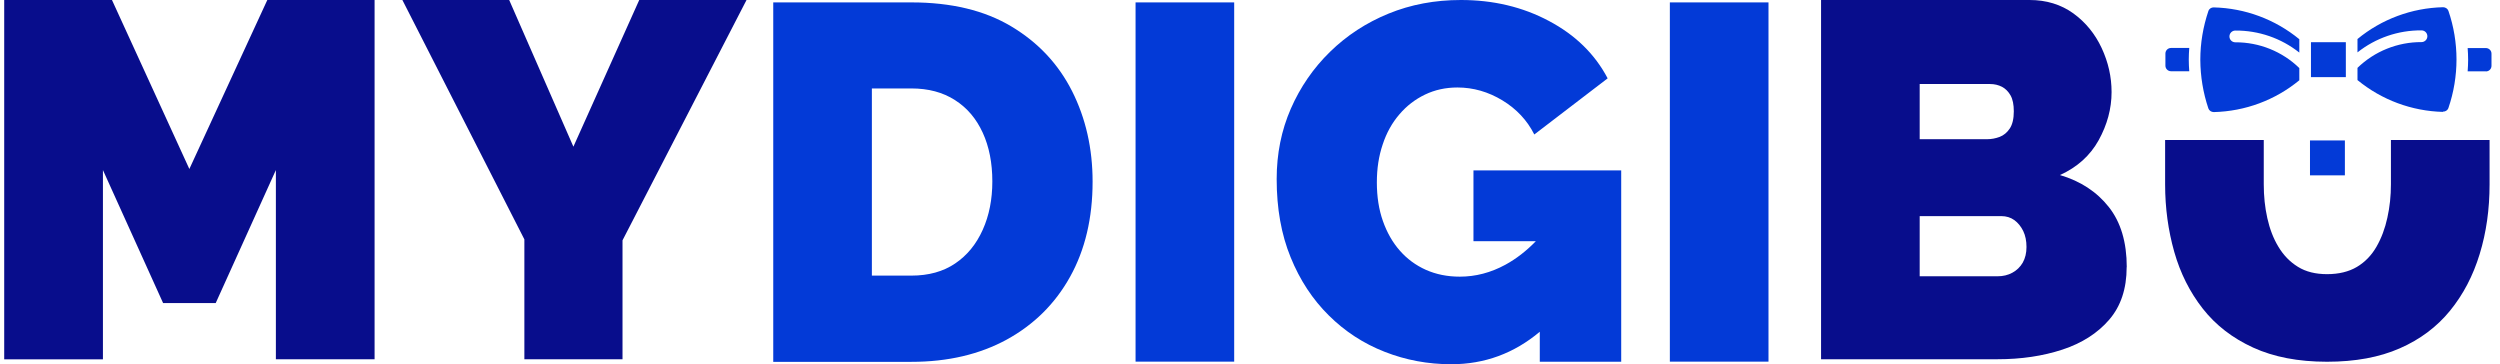
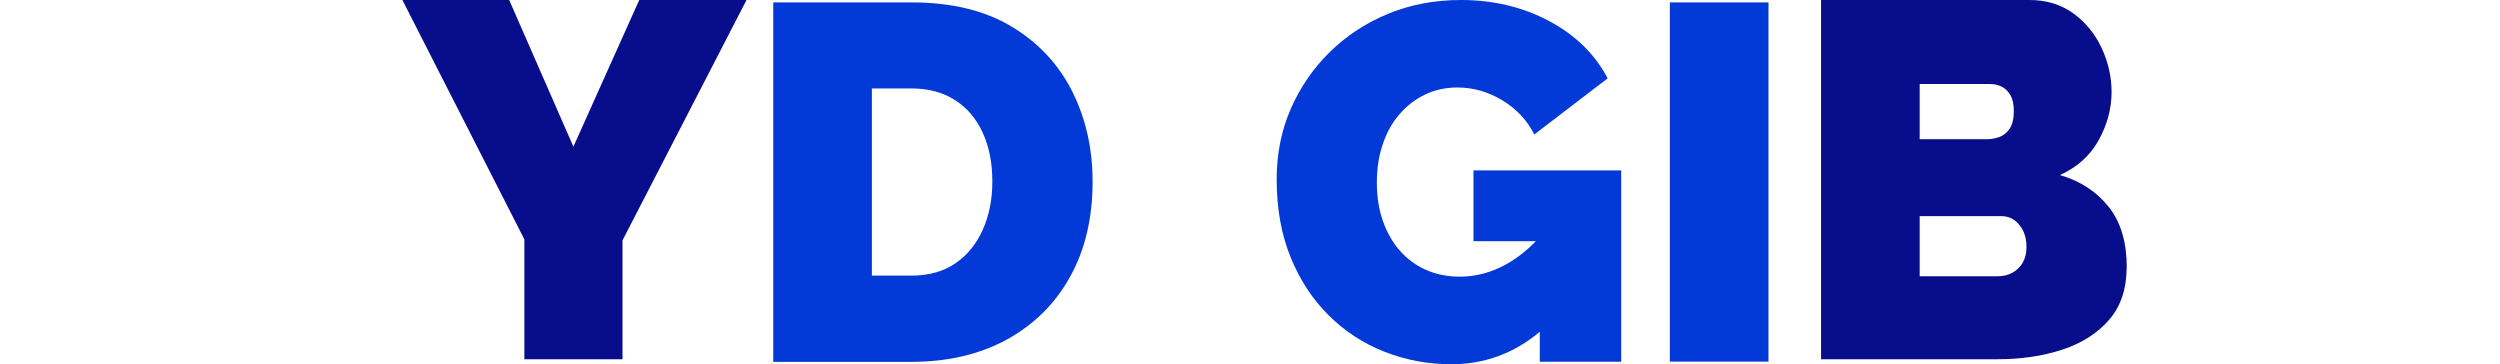
<svg xmlns="http://www.w3.org/2000/svg" width="151" height="22" viewBox="0 0 151 22" fill="none">
-   <path d="M139.582 2.549H141.689V4.657H139.582V2.549ZM130.791 3.972V3.234C130.791 3.048 130.942 2.897 131.128 2.897H132.231C132.214 3.13 132.202 3.362 132.202 3.6C132.202 3.838 132.214 4.07 132.231 4.303H131.128C131.041 4.303 130.954 4.268 130.89 4.204C130.826 4.14 130.791 4.059 130.791 3.966V3.972ZM132.899 3.6C132.899 2.601 133.067 1.614 133.386 0.668C133.433 0.528 133.566 0.441 133.712 0.447C135.599 0.494 137.416 1.167 138.879 2.369V3.176C137.782 2.305 136.417 1.835 135.012 1.846C134.821 1.846 134.658 2.003 134.658 2.201C134.658 2.398 134.815 2.555 135.012 2.555C136.458 2.549 137.846 3.106 138.879 4.111V4.848C137.422 6.05 135.604 6.724 133.712 6.77C133.566 6.77 133.433 6.683 133.386 6.55C133.067 5.603 132.905 4.616 132.899 3.617V3.6ZM147.56 6.759C145.673 6.712 143.855 6.039 142.392 4.837V4.099C143.425 3.095 144.819 2.537 146.259 2.543C146.451 2.543 146.613 2.386 146.613 2.189C146.613 1.992 146.456 1.835 146.259 1.835C144.854 1.823 143.489 2.294 142.392 3.164V2.357C143.849 1.156 145.667 0.482 147.56 0.436C147.705 0.436 147.838 0.523 147.885 0.656C148.535 2.555 148.535 4.622 147.885 6.521C147.838 6.66 147.705 6.747 147.56 6.741V6.759ZM150.149 4.308H149.046C149.063 4.076 149.075 3.844 149.075 3.606C149.075 3.368 149.063 3.135 149.046 2.903H150.149C150.236 2.903 150.323 2.938 150.387 3.002C150.451 3.066 150.486 3.147 150.486 3.24V3.977C150.486 4.163 150.335 4.314 150.149 4.314V4.308Z" fill="#033AD7" />
  <path d="M128.45 16.136C128.45 17.442 128.096 18.499 127.394 19.312C126.691 20.125 125.75 20.728 124.566 21.117C123.381 21.506 122.081 21.698 120.653 21.698H109.992V0H122.586C123.602 0 124.485 0.273 125.228 0.807C125.971 1.347 126.54 2.044 126.941 2.903C127.341 3.762 127.539 4.645 127.539 5.562C127.539 6.561 127.277 7.531 126.761 8.466C126.244 9.4 125.46 10.103 124.421 10.573C125.663 10.939 126.645 11.584 127.37 12.501C128.096 13.418 128.456 14.632 128.456 16.136H128.45ZM115.949 5.075V8.408H120.014C120.281 8.408 120.531 8.361 120.78 8.268C121.024 8.175 121.227 8.007 121.39 7.763C121.552 7.519 121.634 7.171 121.634 6.724C121.634 6.317 121.57 5.998 121.436 5.76C121.303 5.528 121.129 5.353 120.92 5.243C120.705 5.133 120.467 5.075 120.2 5.075H115.949V5.075ZM122.4 14.916C122.4 14.55 122.336 14.231 122.203 13.953C122.069 13.68 121.889 13.459 121.669 13.296C121.442 13.134 121.181 13.053 120.873 13.053H115.949V16.687H120.658C120.983 16.687 121.28 16.618 121.547 16.472C121.814 16.327 122.023 16.124 122.174 15.863C122.325 15.596 122.4 15.282 122.4 14.916V14.916Z" fill="#080D8C" />
-   <path d="M140.551 21.849C138.821 21.849 137.335 21.564 136.092 20.995C134.849 20.426 133.833 19.643 133.049 18.644C132.266 17.645 131.691 16.501 131.325 15.212C130.959 13.918 130.773 12.565 130.773 11.136V8.454H136.731V11.131C136.731 11.845 136.8 12.524 136.946 13.174C137.091 13.825 137.311 14.405 137.619 14.91C137.927 15.421 138.316 15.822 138.798 16.118C139.274 16.414 139.86 16.559 140.557 16.559C141.254 16.559 141.869 16.414 142.363 16.118C142.856 15.822 143.245 15.416 143.541 14.899C143.838 14.382 144.058 13.796 144.198 13.145C144.343 12.495 144.412 11.822 144.412 11.131V8.454H150.37V11.136C150.37 12.64 150.172 14.045 149.772 15.346C149.377 16.646 148.779 17.79 147.983 18.766C147.188 19.741 146.177 20.502 144.941 21.042C143.71 21.582 142.247 21.849 140.557 21.849H140.551Z" fill="#080D8C" />
-   <path d="M141.631 8.483H139.523V10.591H141.631V8.483Z" fill="#033AD7" />
  <path d="M46.704 21.843V0.145H55.048C57.452 0.145 59.466 0.627 61.086 1.597C62.706 2.566 63.925 3.867 64.756 5.51C65.58 7.148 65.993 8.971 65.993 10.968C65.993 13.169 65.54 15.085 64.634 16.716C63.728 18.348 62.451 19.608 60.813 20.508C59.176 21.402 57.254 21.855 55.053 21.855H46.704V21.843ZM59.937 10.962C59.937 9.842 59.745 8.86 59.356 8.013C58.967 7.165 58.41 6.509 57.678 6.044C56.946 5.574 56.07 5.342 55.048 5.342H52.661V16.647H55.048C56.087 16.647 56.97 16.403 57.69 15.915C58.415 15.427 58.967 14.748 59.356 13.883C59.745 13.018 59.937 12.042 59.937 10.962Z" fill="#033AD7" />
-   <path d="M68.588 21.843V0.145H74.545V21.843H68.588Z" fill="#033AD7" />
  <path d="M88.997 10.289V14.568H92.765C92.196 15.154 91.586 15.63 90.924 15.991C90.048 16.467 89.13 16.71 88.172 16.71C87.418 16.71 86.738 16.571 86.123 16.298C85.513 16.025 84.985 15.636 84.549 15.137C84.108 14.638 83.771 14.04 83.527 13.349C83.283 12.658 83.162 11.88 83.162 11.026C83.162 10.173 83.278 9.424 83.516 8.721C83.748 8.018 84.085 7.415 84.526 6.904C84.961 6.393 85.478 5.998 86.07 5.713C86.663 5.429 87.313 5.284 88.027 5.284C88.985 5.284 89.891 5.545 90.745 6.062C91.598 6.579 92.243 7.269 92.672 8.123L97.102 4.732C96.33 3.263 95.146 2.108 93.555 1.266C91.964 0.418 90.193 0 88.236 0C86.668 0 85.211 0.273 83.864 0.824C82.517 1.376 81.344 2.143 80.334 3.13C79.323 4.117 78.534 5.266 77.965 6.567C77.396 7.873 77.111 9.284 77.111 10.817C77.111 12.588 77.39 14.162 77.953 15.538C78.511 16.914 79.283 18.087 80.258 19.05C81.234 20.02 82.36 20.752 83.638 21.251C84.909 21.75 86.25 22 87.656 22C89.665 22 91.447 21.344 93.003 20.038V21.849H97.921V10.294H88.997V10.289Z" fill="#033AD7" />
  <path d="M100.859 21.843V0.145H106.817V21.843H100.859Z" fill="#033AD7" />
-   <path d="M16.663 21.698V10.271L13.028 18.307H9.852L6.217 10.271V21.704H0.254V0H6.763L11.437 10.207L16.146 0H22.625V21.698H16.668H16.663Z" fill="#080D8C" />
  <path d="M30.755 0L34.633 8.86L38.61 0H45.09L37.6 14.516V21.698H31.672V14.458L24.304 0H30.755Z" fill="#080D8C" />
</svg>